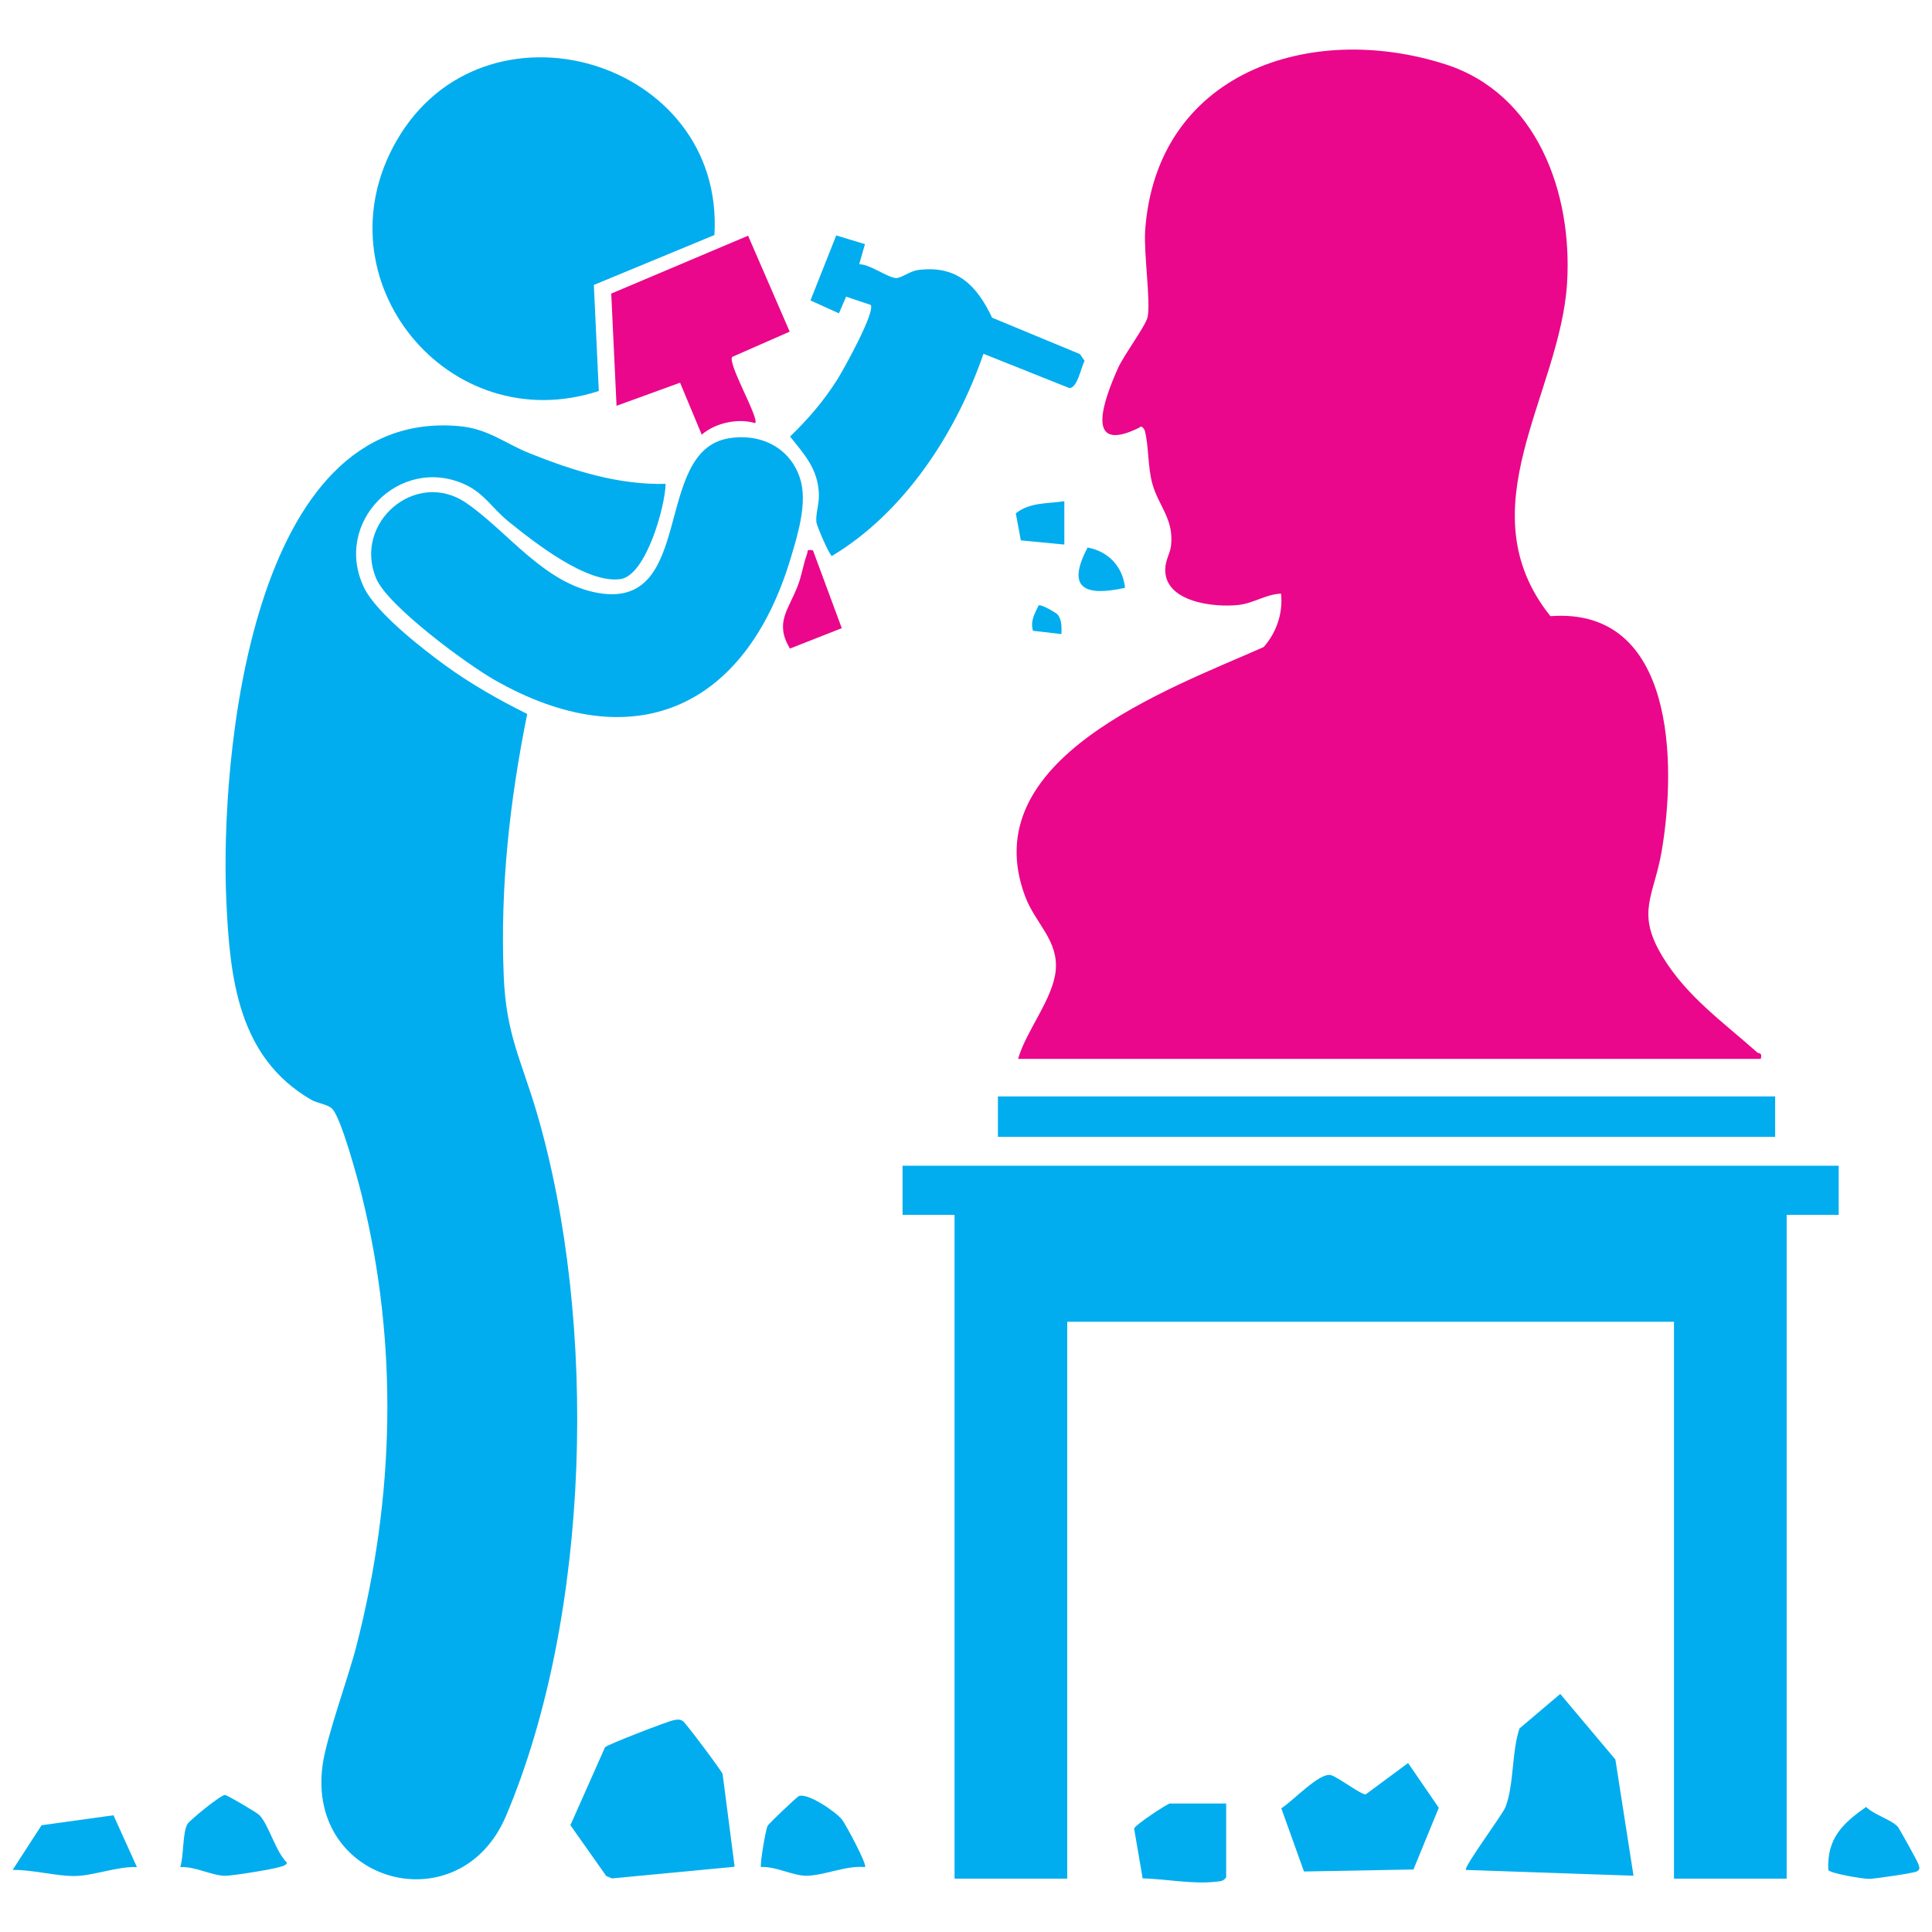
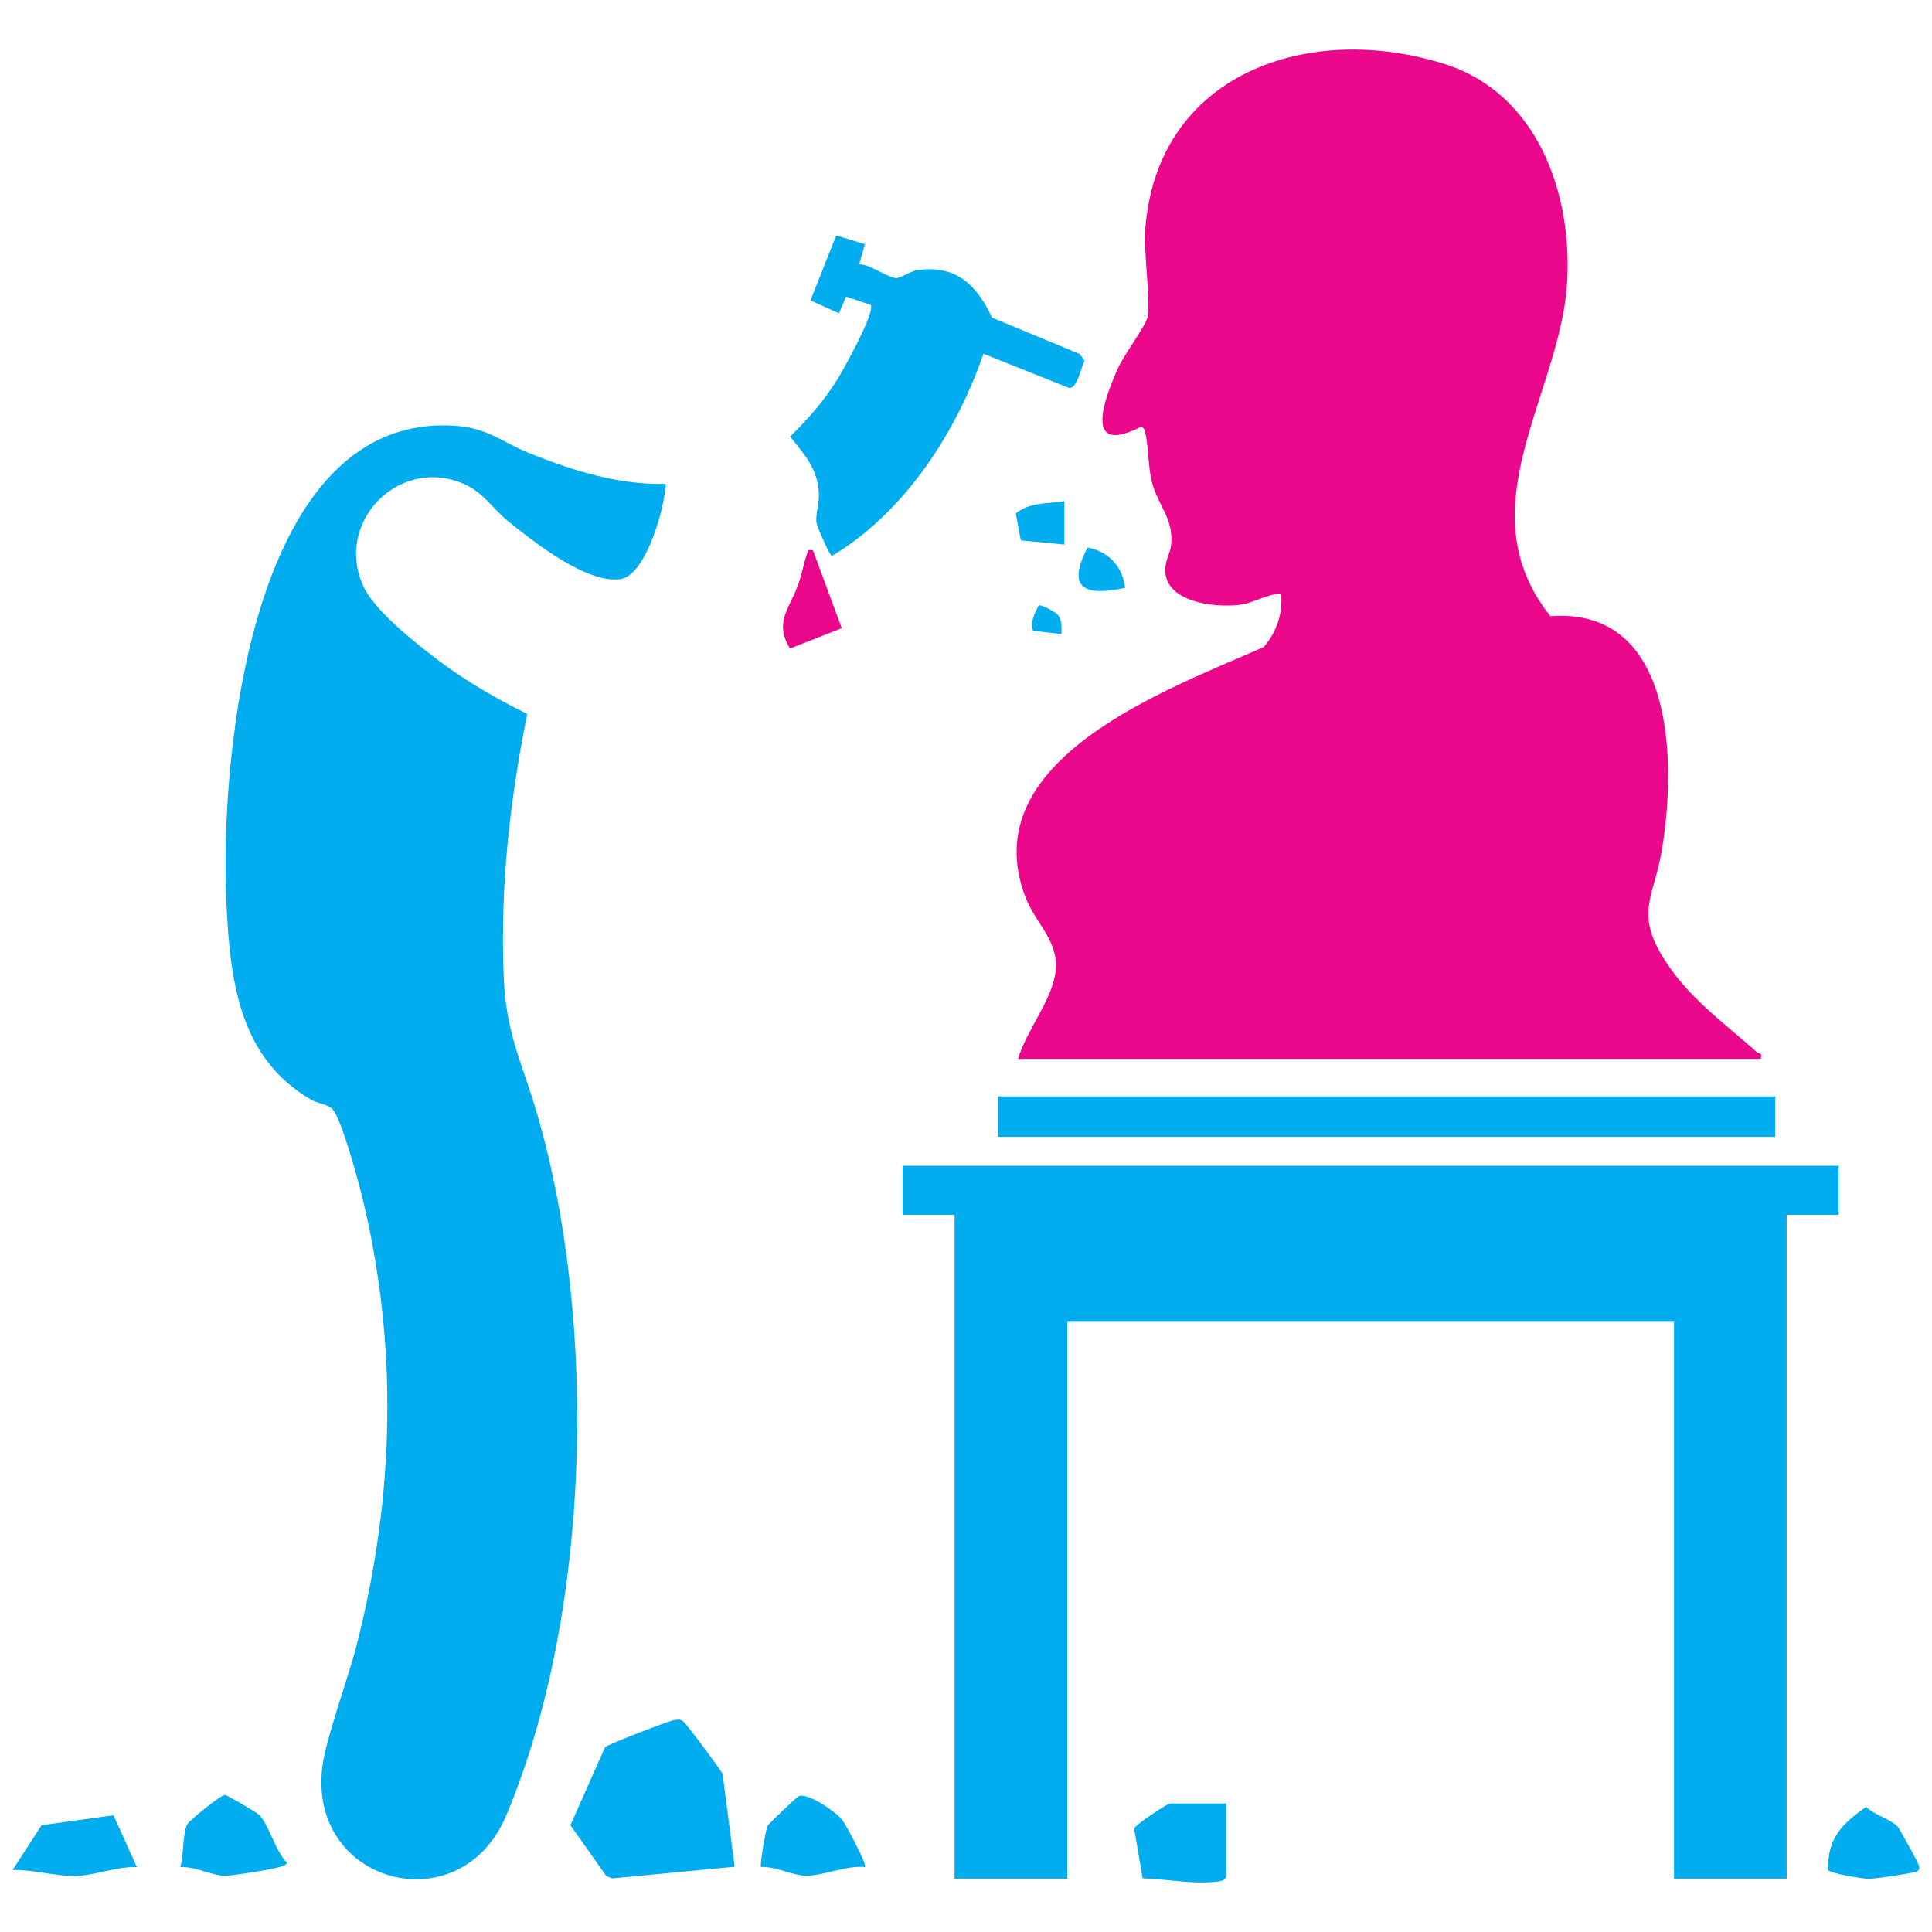
<svg xmlns="http://www.w3.org/2000/svg" id="Layer_1" viewBox="0 0 500 500">
  <defs>
    <style>.cls-1{fill:#ea078b;}.cls-2{fill:#01adee;}</style>
  </defs>
  <path class="cls-1" d="M263.49,274.02c2.02-7.17,8.99-15.44,9.72-22.8.77-7.83-5.23-12.21-7.84-19.08-13.57-35.7,36.98-53.74,61.66-64.68,3.33-3.75,5.05-8.83,4.5-13.82-3.84.11-7.06,2.47-10.92,2.91-6.4.74-19.27-.72-19.05-9.27.06-2.42,1.27-4.03,1.5-6.05.79-6.86-3.2-10.22-4.82-16-1.24-4.42-.91-9.77-1.96-13.74-.12-.44-.88-1.57-1.36-.85-14.78,7.34-9.01-7.67-5.61-15.3,1.56-3.49,7.19-11,7.69-13.28.84-3.84-1.02-16.65-.64-22.29,2.79-40.9,42.51-54.35,77.62-43.16,23.81,7.59,33.02,33.31,31.58,56.64-1.78,28.9-26.54,58.34-4.32,86.21,32.33-2.4,32.67,38.3,28.79,60.89-1.99,11.59-6.72,15.72.2,27.16,6.3,10.42,15.71,16.98,24.49,24.82.5.44,1.43-.06.96,1.71h-192.17Z" />
  <path class="cls-2" d="M172.27,125.22c-.14,5.95-5.08,23.63-11.64,24.64-8.71,1.33-22.51-9.63-29.09-14.94-3.96-3.19-6.31-7.35-11.33-9.6-16.85-7.56-34.08,9.95-26,26.75,3.12,6.48,14.97,15.74,21,20.12,6.66,4.84,13.88,8.93,21.23,12.58-4.53,22.43-7.04,45.01-6.07,67.97.63,15.14,4.61,21.74,8.63,35.49,15.74,53.87,13.99,129.65-8.03,181.7-11.96,28.27-51.69,17.54-47.49-13.09,1.01-7.34,6.6-22.48,8.72-30.71,9.95-38.61,10.99-78.33,1.34-117.12-.98-3.93-5.4-20.3-7.71-22.2-1.3-1.07-3.82-1.33-5.29-2.19-18.86-10.96-21.04-31.26-21.96-51.32-1.71-37.22,6.26-127.84,60.21-123.02,7.62.68,11.81,4.46,18.36,7.07,11.29,4.5,22.79,8.15,35.12,7.88Z" />
  <polygon class="cls-2" points="475.85 301.69 475.85 314.4 462.39 314.4 462.39 486.19 433.23 486.19 433.23 342.07 276.2 342.07 276.2 486.19 247.04 486.19 247.04 314.4 233.58 314.4 233.58 301.69 475.85 301.69" />
-   <path class="cls-2" d="M184.89,60.83l-31.2,12.91,1.28,27.45c-38.94,12.72-72.94-28.84-52.37-64.71,22.64-39.49,85.05-21.15,82.29,24.35Z" />
-   <path class="cls-2" d="M188.52,113.44c8.16-1.39,15.88,2.28,18.51,10.3,2.04,6.21-.55,14.55-2.41,20.75-11.62,38.77-40.62,52.04-76.7,31.44-7.2-4.11-27.61-19.12-30.58-26.25-6.02-14.44,10.32-28.4,23.28-19.54,10.81,7.38,20.13,20.91,34.25,23.33,25.13,4.3,13.97-36.68,33.65-40.02Z" />
  <path class="cls-2" d="M223.85,63.19l-1.49,5.19c2.85.02,7.17,3.38,9.48,3.58,1.33.11,3.56-1.8,5.83-2.09,9.99-1.28,15.13,4,19.09,12.35l22.73,9.42,1.2,1.76c-.92,1.65-1.87,7.14-3.97,7.02l-22.2-8.86c-7.06,20.49-20.43,41.04-39.22,52.33-.61-.14-3.9-7.67-4.02-8.79-.23-2.12.76-4.67.65-7.29-.27-6.48-3.7-10.13-7.46-14.83,4.74-4.59,8.68-9.16,12.22-14.75,1.63-2.58,10.02-17.71,8.62-19.34l-6.34-2.11-1.85,4.31-7.37-3.34,6.67-16.82,7.42,2.25Z" />
  <rect class="cls-2" x="258.26" y="283.75" width="201.15" height="10.47" />
-   <path class="cls-1" d="M189.51,92.36c-1.36,1.58,7.06,15.9,5.93,17.15-4.38-1.35-10.37-.07-13.83,2.98l-5.61-13.45-16.44,5.98-1.37-29.04,35.41-14.98,10.77,24.83-14.85,6.52Z" />
  <path class="cls-2" d="M190.12,483.11l-31.75,3.02-1.47-.62-9.28-13.15,8.96-20.18c.68-.71,16.07-6.66,17.74-6.99.94-.19,1.55-.32,2.42.23.72.45,9.9,12.74,10.27,13.68l3.11,24.01Z" />
-   <path class="cls-2" d="M422.76,485.44l-43.37-1.5c-.74-.64,9.51-14.36,10.24-16.3,2.23-5.88,1.56-14.17,3.61-20.31l10.55-8.94,14.27,16.97,4.69,30.08Z" />
-   <path class="cls-2" d="M365.81,483.82l-28.34.52-5.87-16.36c2.91-1.77,9.88-9.33,12.82-8.59,1.67.42,7.9,5.15,9.03,4.99l10.96-8.11,7.95,11.58-6.56,15.97Z" />
  <path class="cls-2" d="M317.33,466.75v19.07c-.66,1.07-1.49,1.03-2.58,1.16-6.11.72-12.92-.71-19.03-.86l-2.21-12.88c.24-.97,8.67-6.49,9.24-6.49h14.58Z" />
  <path class="cls-2" d="M46.64,483.2c.97-2.83.54-8.92,1.9-11.19.51-.85,8.56-7.52,9.7-7.47.57.02,8.36,4.61,8.93,5.24,2.53,2.77,4.15,9.43,7.12,12.31-.5.85-1.13.83-1.9,1.08-1.9.62-12.22,2.3-14.17,2.28-3.4-.03-7.89-2.51-11.59-2.24Z" />
  <path class="cls-2" d="M223.86,483.2c-4.85-.5-10.79,2.28-15.33,2.24-3.38-.03-7.89-2.49-11.57-2.25-.38-.39,1.13-9.41,1.68-10.63.27-.6,7.55-7.47,8.05-7.7,2.27-1.03,9.63,4.06,11.19,6.01.98,1.23,6.62,11.73,5.98,12.33Z" />
  <path class="cls-2" d="M29.37,469.79l6.06,13.41c-5.13-.21-11.2,2.26-16.09,2.31-4.92.05-11-1.68-16.07-1.57l7.49-11.57,18.61-2.58Z" />
  <path class="cls-2" d="M482.95,467.64c1.97,1.98,6.5,3.27,8.2,5.12.37.41,5.19,9.12,5.32,9.65.22.88.62,1.31-.41,1.92-.66.4-10.93,1.92-12.36,1.92-1.65,0-9.83-1.36-10.54-2.28-.38-8.11,3.62-12.03,9.79-16.33Z" />
  <path class="cls-1" d="M210.39,142.42l7.46,20.15-13.42,5.28c-4.01-6.74-.39-9.95,2.04-16.27,1.04-2.69,1.44-5.59,2.36-8.12.38-1.04-.26-1.27,1.56-1.04Z" />
  <path class="cls-2" d="M275.45,129.71v11.22l-11.26-1.08-1.3-7.01c3.74-2.92,8.07-2.42,12.57-3.14Z" />
  <path class="cls-2" d="M291.16,152.13c-10.35,2.28-15.3.21-9.69-10.43,5.33.98,9.1,4.88,9.69,10.43Z" />
  <path class="cls-2" d="M273.74,159.08c1.12,1.37.98,3.38.97,5.02l-7.37-.85c-.75-2.53.43-4.41,1.46-6.57.55-.39,4.5,1.86,4.94,2.4Z" />
</svg>